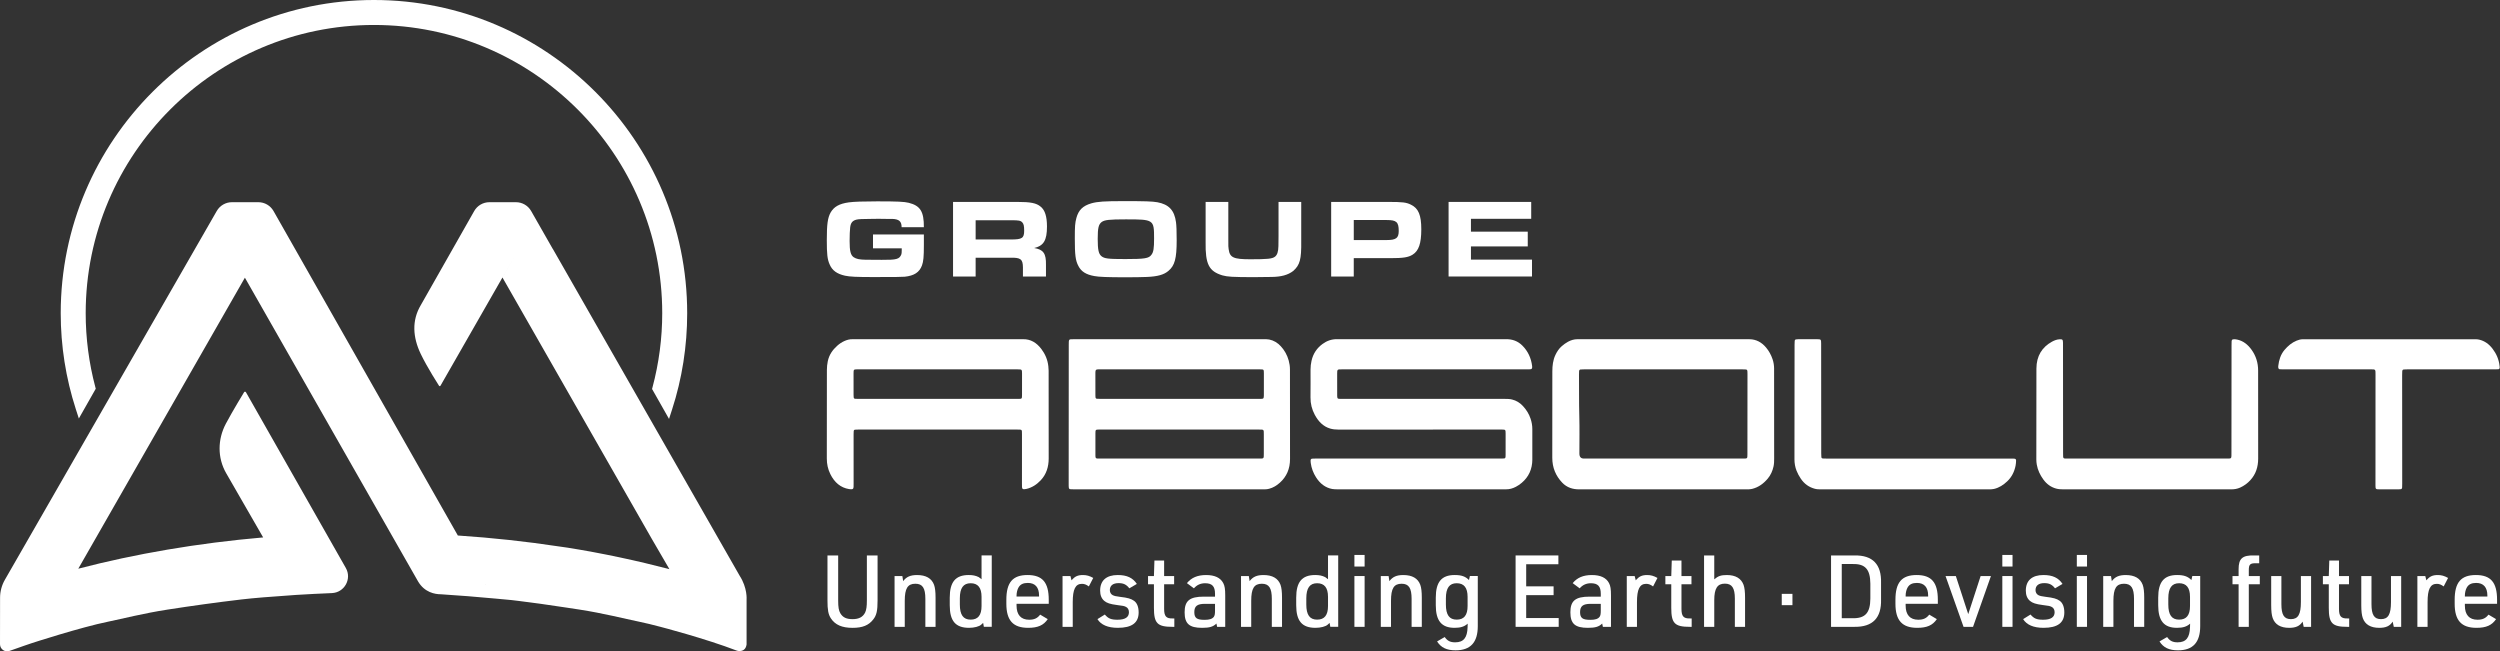
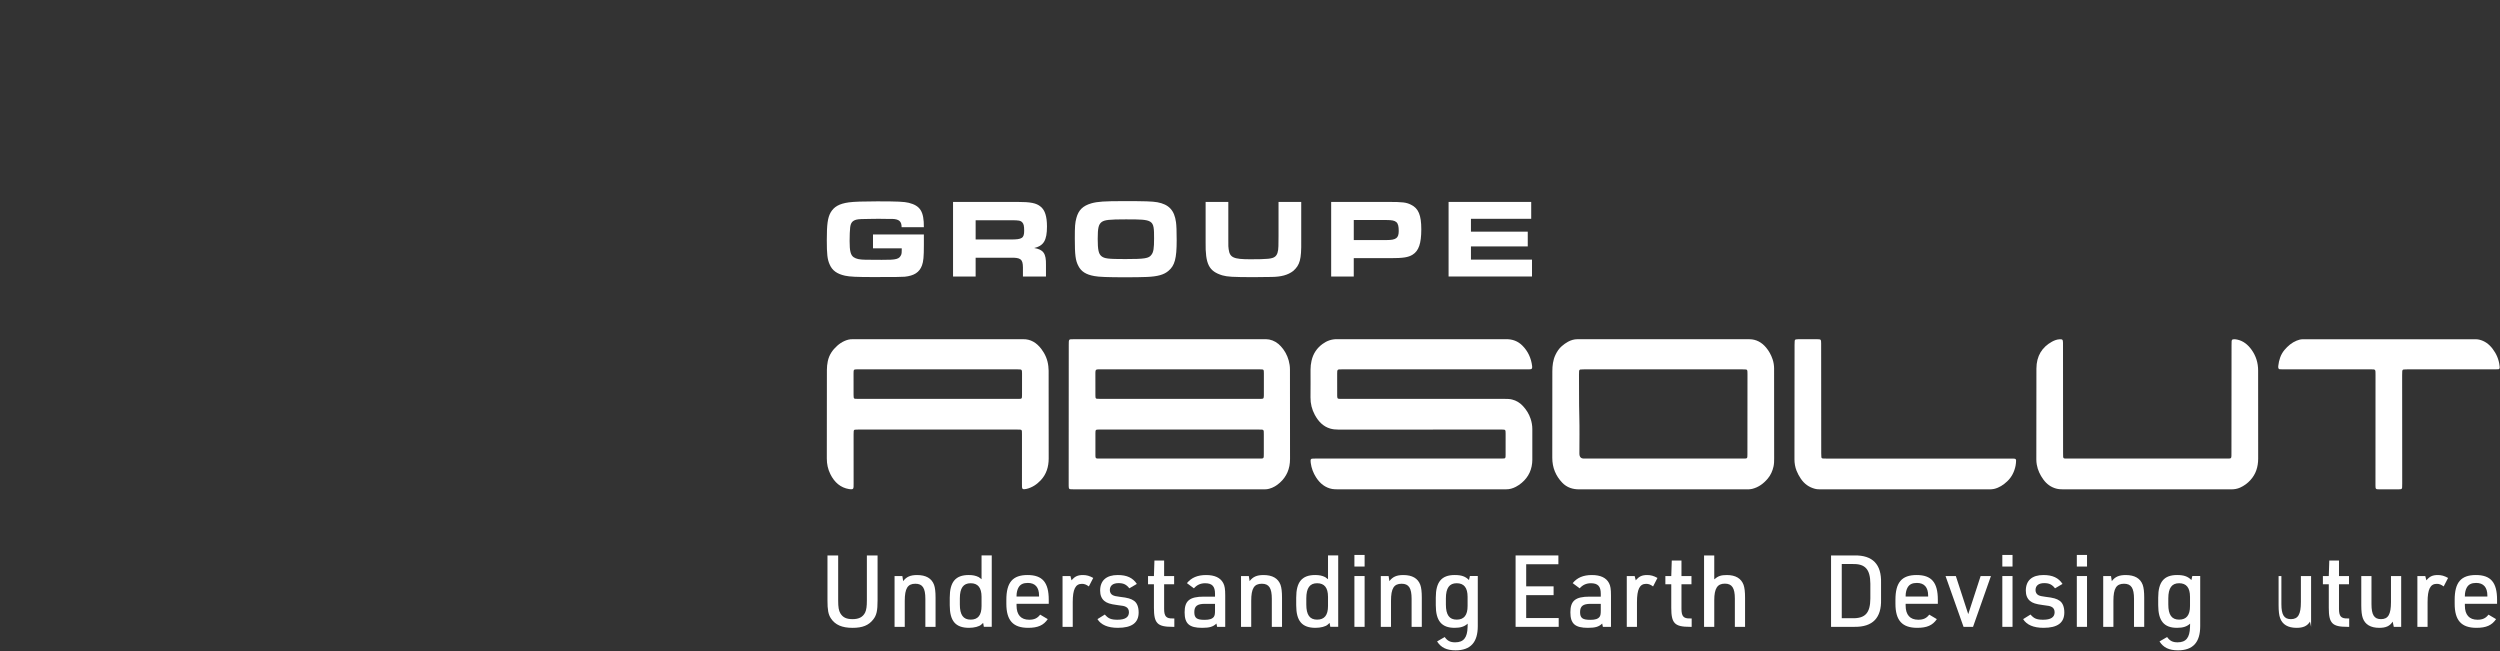
<svg xmlns="http://www.w3.org/2000/svg" id="visuel" viewBox="0 0 2500 651.33">
  <rect x="0" y="0" width="2500" height="651.33" fill="#333333" stroke="none" />
  <defs>
    <style>      .cls-1 {        fill: #fff;        stroke-width: 0px;      }    </style>
  </defs>
  <g>
-     <path class="cls-1" d="m78.84,418.52l16.92-29.8-.46-1.73c-6.38-24.05-9.61-48.87-9.61-73.76C85.69,154.29,215.01,24.97,373.96,24.97s288.27,129.32,288.27,288.27c0,24.94-3.27,49.85-9.71,74.01l-.46,1.73,16.97,29.96,3.06-9.46c10.02-30.96,15.1-63.34,15.1-96.24C687.2,140.52,546.68,0,373.96,0S60.72,140.52,60.72,313.24c0,32.6,5.07,64.84,15.07,95.82l3.06,9.46Z" />
-     <path class="cls-1" d="m552.75,248.89l-21.58-37.82c-3.1-5.48-8.92-8.87-15.21-8.87h-26.56c-6.29,0-12.1,3.38-15.2,8.85l-53.34,93.95c-9.29,15.54-8.05,32.35-.12,48.94,6.35,13.28,18.26,31.8,18.26,31.8.32.57,1.14.57,1.47,0l61.97-108.24,14.82-25.83-14.81,25.83,149.28,261.26,17.66,30.36c-32.29-8.41-66.82-15.89-102.04-21.49l-7.8-1.11c-32.81-4.99-66.85-8.72-101.71-11.02l-158.3-278.67h0l-26.01-45.79c-3.11-5.47-8.91-8.85-15.2-8.85h-26.39c-6.29,0-12.1,3.38-15.21,8.85L4.89,579.75c-3.16,5.5-4.83,11.73-4.83,18.07l-.06,46.38c0,4.98,4.92,8.39,9.59,6.68,8.88-3.25,22.27-7.76,22.27-7.76,0,0,48.42-15.77,76.51-21.5,14.81-3.02,34.85-8.25,59.27-12.04,24.42-3.78,48.71-7.16,73.94-10.14,6.09-.72,13.86-1.44,21.63-2.09.95-.08,1.88-.22,2.78-.42-.9.2-1.83.34-2.78.42l32.95-2.43c11.74-.71,23.66-1.35,35.65-1.82,12.62-.49,20.25-14.15,14.01-25.13l-99.88-175.74c-.42-.73-1.47-.73-1.88,0,0,0-11.55,18.88-18.22,31.48-8.27,15.63-8.51,34.05.27,49.4l37.04,64.31c-65.58,5.7-127.76,16.4-184.87,31.28l166.61-291.01,173.23,303.84c6.49,10.92,16.82,12.76,22.84,12.75.83,0,26.01,1.85,26.84,1.91,16.28,1.29,43.23,3.84,43.23,3.84,0,0-.08-.01-.18-.03,2.37.27,4.95.58,7.72.92,12.58,1.56,28.96,3.75,47.02,6.55l13.84,2.1c24.42,3.78,44.45,9.01,59.27,12.04,6.52,1.33,14.14,3.2,22,5.29,0,0,44.66,11.62,76.33,23.8,0,0,8.29,2.55,9.55-6.27v-45.05s.96-11.46-6.95-23.69l-186.83-326.82Zm-281.72,346.25c-.78.4-1.59.75-2.44,1.06.84-.3,1.66-.66,2.44-1.06,5.07-2.6,8.77-7.16,10.42-12.42-1.65,5.26-5.35,9.82-10.42,12.42Zm11.23-16.16c-.1.85-.26,1.69-.47,2.51.21-.83.36-1.66.47-2.51.1-.85.16-1.71.15-2.57,0,.86-.05,1.72-.15,2.57Zm-25.43-322.16l-4.59,8.01,4.59-8.01h0Zm228.62,327.3c.2.31.4.62.6.93-.17-.21-.26-.32-.26-.32l-.34-.6Z" />
    <path class="cls-1" d="m1532.32,459.47c.06-10.17,0-20.34,0-30.51,0-3.54-.64-6.94-1.74-10.25-1.65-4.96-4.33-9.09-7.66-12.69-3.08-3.33-6.68-5.48-10.83-6.5-2.43-.6-4.87-.63-7.33-.63-53.95,0-107.9,0-161.85,0-.98,0-1.97.02-2.95-.01-2.46-.08-2.7-.35-2.78-3.11-.01-.34,0-.68,0-1.02,0-7.01-.02-14.01-.02-21.02,0-.79,0-1.59.08-2.37.12-1.22.62-1.83,1.71-1.92,1.27-.11,2.55-.1,3.83-.1,61.22,0,122.45,0,183.67,0,.98,0,1.97,0,2.95-.01.49-.01.98-.04,1.47-.14.77-.16,1.21-.71,1.28-1.61.04-.45.05-.91,0-1.35-.99-8.31-4.36-15.21-9.8-20.65-4.55-4.54-9.99-6.41-16.06-6.4-56.51.06-113.01.06-169.52,0-5.2,0-9.87,1.6-14.2,4.77-5.53,4.04-9.43,9.51-11.06,16.9-.63,2.85-.98,5.75-.98,8.71.01,9.26.08,18.53-.04,27.79-.08,6.32,1.4,12.05,4.24,17.37,3.62,6.79,8.5,11.79,15.38,13.83,2.68.8,5.41,1.04,8.17,1.04,53.75-.02,107.51-.02,161.26-.02.88,0,1.77,0,2.65,0,3.29.05,3.41.17,3.42,4.1.01,7.01,0,14.01-.01,21.02,0,.68,0,1.36-.06,2.03-.11,1.16-.49,1.66-1.46,1.75-1.08.1-2.16.09-3.24.09-30.86,0-61.71,0-92.57,0-30.96,0-61.91,0-92.87,0-1.08,0-2.16,0-3.24.1-1.07.11-1.57.77-1.59,2.02-.01.78.08,1.58.18,2.35.71,5.24,2.54,9.96,5.24,14.22,4.06,6.39,9.38,10.51,16.28,11.76,1.96.36,3.92.3,5.88.31,51.2,0,102.4,0,153.6,0,4.82,0,9.63-.03,14.45,0,3.41.03,6.61-.91,9.69-2.53,2.07-1.08,4.01-2.41,5.83-3.95,6.87-5.79,10.56-13.54,10.62-23.39Z" />
    <path class="cls-1" d="m1774.11,368.84c0-3.33-.49-6.52-1.53-9.6-1.48-4.37-3.64-8.28-6.46-11.65-4.49-5.37-9.99-8.27-16.53-8.36-1.38-.02-2.75-.02-4.13-.02-27.22,0-54.44,0-81.66,0s-52.28,0-78.42,0c-2.65,0-5.31.02-7.96,0-3.31-.02-6.41.94-9.39,2.53-2.24,1.19-4.28,2.73-6.26,4.43-2.74,2.35-4.73,5.36-6.35,8.78-2.42,5.13-3.05,10.71-3.07,16.39-.05,28.81-.04,57.62-.06,86.43,0,10.01,3.56,18.14,9.86,24.81,2.33,2.47,5.07,4.25,8.12,5.35,2.94,1.06,5.93,1.42,9.01,1.42,55.91-.03,111.83-.02,167.74-.02.69,0,1.38.04,2.06-.03,1.07-.11,2.16-.2,3.21-.46,6.15-1.53,11.25-5.17,15.57-10.37,2.85-3.43,4.68-7.48,5.69-12.07.56-2.55.61-5.14.61-7.74-.01-19.32-.03-38.64-.04-57.96,0-10.62-.05-21.24-.02-31.86Zm-26.69,85.4c0,4.29-.03,4.32-3.81,4.32-41.17,0-82.33,0-123.5,0-12.09,0-24.17,0-36.25,0q-4.45,0-4.47-4.98c-.01-12.54.26-25.09-.09-37.61-.39-13.78-.15-27.55-.31-41.33-.01-1.13,0-2.26.09-3.38.09-1.09.57-1.67,1.49-1.77,1.07-.12,2.16-.13,3.24-.13,26.53,0,53.06,0,79.58,0,26.43,0,52.86,0,79.29,0,1.08,0,2.16,0,3.24.11.93.09,1.39.66,1.49,1.76.08.9.08,1.8.08,2.71-.01,26.77-.03,53.54-.06,80.32Z" />
    <path class="cls-1" d="m2250.49,480c5.28-5.78,7.67-13.02,7.68-21.3.01-29.38-.02-58.76-.04-88.14,0-7.75-2.18-14.63-6.44-20.63-3.79-5.34-8.46-9.06-14.45-10.34-1.27-.27-2.53-.41-3.81-.29-1.25.11-1.73.64-1.82,2.14-.09,1.35-.07,2.71-.07,4.06-.03,35.59-.06,71.19-.09,106.78,0,1.13.02,2.26-.02,3.39-.08,2.44-.35,2.76-2.37,2.87-.59.03-1.18.02-1.77.02-3.93,0-7.86,0-11.79,0-49.14,0-98.28,0-147.42,0-1.08,0-2.16.02-3.24-.06-1.16-.09-1.62-.58-1.7-1.86-.08-1.24-.06-2.48-.06-3.73-.03-35.48-.05-70.96-.08-106.44,0-1.24.02-2.49-.01-3.73-.08-3.11-.49-3.55-3.12-3.47-2.81.09-5.44,1.05-7.92,2.42-9.77,5.43-15.49,14.09-15.53,26.88-.1,30.28-.07,60.57-.09,90.85,0,1.7.14,3.37.43,5.05.96,5.71,3.38,10.57,6.56,14.97,3.37,4.68,7.64,7.71,12.79,9.12,2.41.66,4.85.78,7.32.78,27.81-.02,55.63-.01,83.44-.01.88,0,1.77,0,2.65,0,27.22,0,54.45-.02,81.67.02,3.09,0,6.08-.47,8.95-1.76,3.89-1.75,7.37-4.29,10.39-7.6Z" />
    <path class="cls-1" d="m2014.44,458.65c-1.17-.1-2.36-.08-3.53-.08-61.32,0-122.64,0-183.97,0-.98,0-1.97,0-2.95-.01-.49-.01-.98-.04-1.47-.14-.65-.12-1.09-.61-1.15-1.34-.11-1.23-.14-2.48-.15-3.72-.02-29.15-.04-58.3-.06-87.45,0-7.46,0-14.91-.02-22.37-.01-4.05-.23-4.3-3.62-4.31-6.49-.02-12.97-.01-19.46,0-.69,0-1.38.05-2.05.16-.77.12-1.25.7-1.32,1.57-.09,1.23-.13,2.48-.13,3.72-.03,23.95-.05,47.91-.07,71.86-.01,14.24,0,28.47-.04,42.71-.01,4.03.67,7.85,2.1,11.51,1.1,2.8,2.54,5.34,4.16,7.78,3.62,5.46,8.4,8.71,14.16,10.24,2.13.57,4.29.57,6.45.57,27.81,0,55.62,0,83.43,0,14.35,0,28.7,0,43.04,0,13.76,0,27.52,0,41.27,0,1.67,0,3.33-.04,4.98-.43,5.05-1.17,9.35-3.95,13.28-7.69,4.33-4.13,7.02-9.38,8.26-15.62.31-1.53.41-3.13.49-4.7.08-1.49-.4-2.13-1.66-2.24Z" />
    <path class="cls-1" d="m2279.97,369.26c1.07.1,2.16.08,3.24.08,29.18,0,58.35,0,87.53,0,4.95,0,4.79-.15,4.78,5.64-.02,12.2-.02,24.4-.02,36.6-.01,24.51-.03,49.02-.03,73.53,0,4.01.19,4.21,3.68,4.22,6.48.02,12.97,0,19.45,0,.69,0,1.38-.02,2.06-.12.95-.14,1.4-.64,1.47-1.77.09-1.35.09-2.71.09-4.06-.02-36.03-.05-72.06-.07-108.09,0-1.35,0-2.71.1-4.06.08-1.08.57-1.65,1.51-1.75,1.17-.12,2.35-.13,3.53-.13,29.28,0,58.55,0,87.83,0,1.08,0,2.16,0,3.24-.12.91-.1,1.35-.77,1.34-1.86,0-.45-.08-.9-.13-1.35-.66-6.63-3.2-12.26-6.97-17.23-3.61-4.74-8.01-7.92-13.43-9.15-2.05-.46-4.11-.41-6.17-.41-27.9,0-55.8,0-83.7,0-27.51,0-55.01,0-82.52,0-1.28,0-2.55.02-3.83.02-2.19-.01-4.28.55-6.33,1.39-4.73,1.93-8.66,5.19-12.14,9.32-3.81,4.52-5.54,10.03-6.23,16.1-.04.33-.03.68-.02,1.01.05,1.44.53,2.1,1.75,2.21Z" />
    <path class="cls-1" d="m1288.69,360.48c-1.52-5.51-4.21-10.21-7.82-14.16-3.27-3.58-7.16-5.92-11.66-6.81-1.95-.39-3.92-.3-5.88-.3-31.35,0-62.7,0-94.05,0s-63.48,0-95.23,0c-1.08,0-2.16-.03-3.24.06-1.42.11-1.87.64-2,2.33-.08,1.12-.06,2.26-.06,3.39-.03,46.1-.06,92.2-.08,138.3,0,.9-.01,1.81.01,2.71.01.56.04,1.13.13,1.68.14.86.58,1.46,1.37,1.52,1.17.09,2.35.13,3.53.13,62.99,0,125.99,0,188.98,0,.79,0,1.57-.01,2.36,0,1.38.01,2.74-.22,4.09-.57,4.01-1.04,7.54-3.2,10.75-6.09,6.7-6.02,10.15-13.82,10.13-23.7-.07-29.83-.07-59.66-.07-89.49,0-3.09-.45-6.06-1.26-8.99Zm-29.03,98.08c-11.01,0-22.01,0-33.02,0h-47.17c-26.43,0-52.86,0-79.3,0-.98,0-1.97.02-2.95-.06-1.31-.11-1.66-.56-1.77-2.15-.04-.56-.03-1.13-.03-1.69,0-7-.02-14.01,0-21.01,0-3.92.13-4.05,3.42-4.1.59,0,1.18,0,1.77,0,52.67,0,105.34,0,158,0,1.18,0,2.36-.02,3.53.09,1.1.1,1.52.65,1.62,1.97.06.9.05,1.81.05,2.71,0,6.44-.01,12.88,0,19.32,0,4.97.09,4.93-4.16,4.93Zm4.19-63.82c0,.34,0,.68,0,1.02-.09,2.75-.33,3.02-2.8,3.1-.88.03-1.77,0-2.65,0-26.34,0-52.68,0-79.02,0s-52.87,0-79.31,0c-1.08,0-2.16-.02-3.24-.11-.78-.06-1.25-.62-1.34-1.52-.07-.67-.09-1.35-.09-2.03-.01-7.34-.02-14.69-.02-22.03,0-.45,0-.91.03-1.35.14-1.81.58-2.3,2.24-2.44.78-.06,1.57-.04,2.36-.04,53.17,0,106.34,0,159.51,0,.98,0,1.97.02,2.94.13.77.08,1.25.65,1.32,1.55.07.79.09,1.58.09,2.37,0,7.12,0,14.24-.01,21.36Z" />
    <path class="cls-1" d="m1023.07,339.21c-.98.02-1.96,0-2.95,0-54.92,0-109.85,0-164.77,0-.98,0-1.97.03-2.95,0-2.69-.06-5.25.62-7.76,1.71-2.7,1.17-5.16,2.8-7.41,4.82-4.51,4.05-8.08,8.9-9.45,15.51-.59,2.87-.89,5.76-.89,8.72,0,29.48.01,58.97-.08,88.45-.02,5.59,1.09,10.72,3.46,15.55,4.17,8.51,10.34,13.73,18.83,15.12.68.11,1.37.17,2.05.17,1.84-.01,2.3-.49,2.42-2.52.06-1.13.04-2.26.04-3.39,0-16.27-.02-32.53-.02-48.8,0-1.13.02-2.26.11-3.38.07-.89.58-1.44,1.36-1.5,1.08-.09,2.16-.12,3.24-.12,26.53,0,53.06,0,79.58,0,26.43,0,52.86,0,79.29,0,1.08,0,2.16,0,3.24.09.97.09,1.42.62,1.5,1.72.08,1.12.07,2.26.07,3.38,0,16.27-.02,32.53-.02,48.8,0,1.13-.02,2.26.04,3.39.11,1.81.63,2.34,2.27,2.29.78-.02,1.57-.16,2.33-.34,5.54-1.34,10.28-4.44,14.36-8.85,5.4-5.83,7.74-13.2,7.74-21.6,0-29.26-.02-58.52-.06-87.77,0-1.46-.13-2.93-.29-4.38-.71-6.61-3.23-12.31-6.97-17.26-4.81-6.37-10.83-9.98-18.33-9.82Zm-1.05,55.67c-.01,3.88-.1,4-3.48,4-27.01,0-54.01,0-81.02,0-26.42,0-52.84,0-79.25,0-1.08,0-2.16-.03-3.24-.11-.78-.06-1.26-.61-1.35-1.51-.08-.78-.11-1.58-.11-2.36-.01-7.23-.03-14.45-.02-21.68,0-3.63.2-3.82,3.33-3.88.49,0,.98,0,1.47,0,52.93,0,105.87,0,158.8,0,1.08,0,2.16,0,3.24.12.95.1,1.43.66,1.55,1.71.09.78.1,1.58.1,2.36,0,7.11,0,14.23-.02,21.34Z" />
    <path class="cls-1" d="m845.16,275.72c4.7,1.01,11.29,1.34,28.4,1.34,22.03,0,28.85-.11,31.2-.34,9.39-1.01,14.65-4.36,17.22-11.29,1.45-4.03,1.9-8.39,1.9-20.69v-10.29h-50.88v13.87h28.74v1.79c0,2.24-.11,3.24-.34,4.14-1.9,4.92-4.7,5.7-19.57,5.59q-13.98,0-16.44-.11c-5.93-.11-9.06-.78-11.63-2.46-3.13-2.12-4.14-6.15-4.14-16.22,0-4.81.23-11.63.56-13.64.56-4.7,2.35-6.82,6.49-7.83q2.68-.67,13.53-.67l8.28-.11,8.05.11h5.7c6.82.22,9.39,2.46,9.39,8.27h22.25c.11-15.66-3.58-21.47-15.1-24.38-4.7-1.12-11.18-1.45-31.53-1.45-14.2,0-23.26.33-28.4,1.01-9.62,1.34-14.87,4.36-18.23,10.18-2.91,5.25-3.8,11.63-3.8,27.62,0,13.87.56,19.12,2.79,24.15,2.57,6.15,7.38,9.62,15.54,11.41Z" />
    <path class="cls-1" d="m975.64,257.71h34.77c10.18-.22,12.41,1.45,12.52,9.51v9.28h23.04v-11.74c.22-11.29-2.57-15.21-11.85-16.77,9.51-2.13,12.86-7.6,12.86-21.47,0-10.07-2.01-16.44-6.37-19.91-4.25-3.58-10.07-4.7-23.26-4.7h-64.3v74.59h22.59v-18.79Zm0-37.46h36.23c6.82,0,8.72.33,10.4,2.12,1.45,1.57,1.9,3.58,1.9,8.39,0,7.38-2.13,8.72-13.08,8.72h-35.45v-19.23Z" />
    <path class="cls-1" d="m1094.26,276.05c4.47.89,13.53,1.23,31.31,1.23,7.27,0,17.22-.11,21.25-.33,10.85-.45,17.11-2.24,21.58-6.04,6.38-5.26,8.28-12.52,8.28-30.53,0-9.06-.23-15.1-.67-18.12-1.56-11.96-7.16-17.89-18.67-20.02-5.26-.89-11.85-1.12-33.32-1.12-19.68,0-26.5.45-32.76,2.24-8.39,2.46-12.75,6.71-14.87,14.65-1.34,5.03-1.57,8.16-1.57,20.69,0,16.33.67,21.81,3.58,27.29,2.79,5.48,7.6,8.61,15.88,10.06Zm7.38-54.01c2.91-2.13,7.49-2.68,24.15-2.68,27.96,0,28.29.22,28.29,19.01,0,9.95-.56,13.76-2.68,16.44-2.57,3.58-6.6,4.25-26.17,4.25-17.11,0-20.8-.45-23.82-2.91-2.8-2.35-3.69-6.37-3.69-17.33s.89-14.42,3.91-16.77Z" />
    <path class="cls-1" d="m1301.23,241.05v-39.14h-22.7v34.22q0,8.28-.11,9.95c-.11,5.7-1.23,8.95-3.47,10.62-2.79,2.13-7.49,2.57-24.49,2.57s-20.69-1.68-21.81-10.06c-.34-2.01-.34-2.24-.34-10.4v-36.9h-22.7v40.14c-.33,22.14,3.25,29.19,16.78,33.32,5.48,1.45,9.62,1.68,30.64,1.79l8.5-.11c4.47,0,6.49,0,9.95-.11,9.73-.11,16.44-1.9,21.8-6.04,6.6-5.93,8.17-11.41,7.94-29.86Z" />
    <path class="cls-1" d="m1353.77,258.16h36.45c12.97,0,18-.78,22.36-3.47,6.15-3.8,8.72-11.18,8.72-25.38s-2.79-20.91-10.29-24.6c-4.7-2.35-8.39-2.79-22.81-2.79h-57.03v74.59h22.59v-18.34Zm0-38.13h32.99c9.73,0,11.97,2.01,11.97,10.96,0,7.04-2.68,9.06-11.97,9.06h-32.99v-20.02Z" />
    <polygon class="cls-1" points="1532 259.62 1470.94 259.62 1470.94 246.42 1527.75 246.42 1527.75 231.66 1470.94 231.66 1470.94 218.8 1531.21 218.8 1531.21 201.92 1448.58 201.92 1448.58 276.5 1532 276.5 1532 259.62" />
  </g>
  <g>
    <path class="cls-1" d="m838.17,555.44v45c0,6.9.6,10.1,2.2,12.9,2.5,4.1,6,5.8,12.2,5.8s10.3-2,12.6-6.7c1.2-2.6,1.7-6,1.7-12v-45h10.7v45c0,10.3-1,14.9-4.4,19.1-4.5,5.8-10.7,8.3-20.6,8.3-10.6,0-17.4-3-21.7-9.5-2.6-4-3.4-8.4-3.4-17.9v-45h10.7Z" />
    <path class="cls-1" d="m894.56,576.04h7.8l.8,5.1c3.2-4.3,7.2-6.1,13.9-6.1,8.9,0,14.6,3.3,17,9.8,1,2.9,1.5,6.8,1.5,12.9v29.1h-10.2v-28c0-10.8-2.8-15.1-10-15.1-7.7,0-10.6,4.7-10.6,17.1v26h-10.2v-50.8Z" />
    <path class="cls-1" d="m983.15,622.93c-.3.2-.5.4-.6.5-.4.4-.8.8-1.3,1.2-2,1.9-7.1,3.2-12.2,3.2-13.5,0-19.3-6.8-19.3-22.6v-7.6c0-15.7,5.8-22.6,19-22.6,4,0,7,.6,10,2.1.1.1,1.1.8,2.8,2.1v-23.8h10.2v71.39h-7.9l-.7-3.9Zm-23.3-18.4c0,10.3,3.4,15.1,10.8,15.1s10.9-4.5,10.9-13.6v-9.2c0-9.1-3.6-13.6-10.9-13.6s-10.8,4.8-10.8,15.1v6.2Z" />
    <path class="cls-1" d="m1016.55,605.63c0,9.2,4.4,14.1,12.6,14.1,5.1,0,8.3-1.5,11-5.1l7.6,4.5c-4.2,6.2-9.9,8.7-19.6,8.7-15.1,0-21.8-7.4-21.8-24.1v-3.9c0-17.4,6.3-24.8,21.2-24.8s21.2,7.4,21.2,24.8v4h-32.2v1.8Zm22.5-9.1v-1c0-8.2-3.9-12.6-11.2-12.6-4.6,0-7.5,1.4-9.3,4.5-1.2,2-2,5.2-2,8.2v.9h22.5Z" />
    <path class="cls-1" d="m1062.54,576.04h7.9l1.1,4.3c3.2-3.9,6.2-5.3,11.4-5.3,3.7,0,6.5.8,10.3,2.9l-4.4,8.5c-2.6-1.9-4.5-2.6-6.9-2.6-6.5,0-9.2,5.4-9.2,18.3v24.7h-10.2v-50.8Z" />
    <path class="cls-1" d="m1104.84,614.53c3.4,4,6.2,5.2,12.6,5.2,7.7,0,11.5-2.5,11.5-7.5,0-2.5-1.1-4.5-3.1-5.4-1.9-.9-2.5-1-8.8-1.8-6.9-.9-10.2-2-12.7-4.1-2.8-2.3-4.2-5.8-4.2-10.3,0-10.1,6.2-15.6,17.6-15.6,9.2,0,15.1,2.8,19.1,8.9l-7.5,4.4c-3-3.8-5.8-5.2-10.8-5.2-5.6,0-8.7,2.5-8.7,7,0,2.2,1,4,2.8,5,1.6.8,3.1,1.2,7.2,1.7,7.9.9,11.3,1.9,14.2,4,3,2.1,4.6,6.2,4.6,11.6,0,10.4-6.8,15.4-20.8,15.4-10,0-16.9-3-20.4-8.7l7.4-4.6Z" />
    <path class="cls-1" d="m1148.03,584.24v-8.2h5.9l.5-15.5h9.7v15.5h10v8.2h-10v24.6c0,7.4,2,9.8,8.6,9.6h1.6v8.4h-1.8c-15.2,0-18.6-3.5-18.6-19v-23.6h-5.9Z" />
    <path class="cls-1" d="m1215.02,593.74c0-7.4-2.9-10.5-9.9-10.5-4.5,0-8.3,1.7-11.2,5.1l-7-5.2c4.5-5.5,10.6-8.1,19.2-8.1s14.3,2.7,17.1,8c1.5,2.8,2,6.1,2,12.4v31.4h-8.1l-.7-3.3c-3.2,3.2-6.9,4.3-14.3,4.3-12.8,0-17.5-4.1-17.5-15.5s4.8-15.7,19.2-15.7h11.2v-2.9Zm-10.1,10.1c-7.7,0-10.6,2.3-10.6,8.3s2.6,7.7,10.3,7.7c4.8,0,7.6-.9,9.2-3,.9-1.3,1.2-2.7,1.2-6.4v-6.6h-10.1Z" />
    <path class="cls-1" d="m1241.02,576.04h7.8l.8,5.1c3.2-4.3,7.2-6.1,13.9-6.1,8.9,0,14.6,3.3,17,9.8,1,2.9,1.5,6.8,1.5,12.9v29.1h-10.2v-28c0-10.8-2.8-15.1-10-15.1-7.7,0-10.6,4.7-10.6,17.1v26h-10.2v-50.8Z" />
    <path class="cls-1" d="m1329.61,622.93c-.3.2-.5.4-.6.5-.4.4-.8.8-1.3,1.2-2,1.9-7.1,3.2-12.2,3.2-13.5,0-19.3-6.8-19.3-22.6v-7.6c0-15.7,5.8-22.6,19-22.6,4,0,7,.6,10,2.1.1.1,1.1.8,2.8,2.1v-23.8h10.2v71.39h-7.9l-.7-3.9Zm-23.3-18.4c0,10.3,3.4,15.1,10.8,15.1s10.9-4.5,10.9-13.6v-9.2c0-9.1-3.6-13.6-10.9-13.6s-10.8,4.8-10.8,15.1v6.2Z" />
    <path class="cls-1" d="m1354.41,554.94h10.2v11.6h-10.2v-11.6Zm0,21.1h10.2v50.8h-10.2v-50.8Z" />
    <path class="cls-1" d="m1380.8,576.04h7.8l.8,5.1c3.2-4.3,7.2-6.1,13.9-6.1,8.9,0,14.6,3.3,17,9.8,1,2.9,1.5,6.8,1.5,12.9v29.1h-10.2v-28c0-10.8-2.8-15.1-10-15.1-7.7,0-10.6,4.7-10.6,17.1v26h-10.2v-50.8Z" />
    <path class="cls-1" d="m1467.69,623.63c-3.3,3-7.2,4.2-13.1,4.2-13,0-18.8-7-18.8-22.6v-7.6c0-15.7,5.8-22.6,18.9-22.6,6.8,0,10.7,1.4,14.3,5l.9-4h7.9v50.1c0,16.3-7.3,24.2-22.2,24.2-8.9,0-14.6-2.7-18.5-8.9l7.6-4.4c2.8,3.9,5.6,5.3,10.5,5.3,8.4,0,12.1-4.6,12.4-15.1l.1-3.6Zm-21.8-19.1c0,10.3,3.4,15.1,10.8,15.1s10.9-4.5,10.9-13.6v-9.2c0-9.1-3.6-13.6-10.9-13.6s-10.8,4.8-10.8,15.1v6.2Z" />
    <path class="cls-1" d="m1515.59,555.44h42.8v8.8h-32.2v22.1h27.4v8.8h-27.4v22.9h32.5v8.8h-43.1v-71.39Z" />
    <path class="cls-1" d="m1600.78,593.74c0-7.4-2.9-10.5-9.9-10.5-4.5,0-8.3,1.7-11.2,5.1l-7-5.2c4.5-5.5,10.6-8.1,19.2-8.1s14.3,2.7,17.1,8c1.5,2.8,2,6.1,2,12.4v31.4h-8.1l-.7-3.3c-3.2,3.2-6.9,4.3-14.3,4.3-12.8,0-17.5-4.1-17.5-15.5s4.8-15.7,19.2-15.7h11.2v-2.9Zm-10.1,10.1c-7.7,0-10.6,2.3-10.6,8.3s2.6,7.7,10.3,7.7c4.8,0,7.6-.9,9.2-3,.9-1.3,1.2-2.7,1.2-6.4v-6.6h-10.1Z" />
    <path class="cls-1" d="m1626.77,576.04h7.9l1.1,4.3c3.2-3.9,6.2-5.3,11.4-5.3,3.7,0,6.5.8,10.3,2.9l-4.4,8.5c-2.6-1.9-4.5-2.6-6.9-2.6-6.5,0-9.2,5.4-9.2,18.3v24.7h-10.2v-50.8Z" />
    <path class="cls-1" d="m1665.37,584.24v-8.2h5.9l.5-15.5h9.7v15.5h10v8.2h-10v24.6c0,7.4,2,9.8,8.6,9.6h1.6v8.4h-1.8c-15.2,0-18.6-3.5-18.6-19v-23.6h-5.9Z" />
    <path class="cls-1" d="m1704.06,555.44h10.2v23.9c3.8-3.3,6.7-4.3,12.6-4.3,8.6,0,14.3,3.3,16.7,9.8,1,2.9,1.5,6.9,1.5,12.9v29.1h-10.2v-28.2c0-10.7-2.9-15-10-15-7.5,0-10.6,4.8-10.6,16.6v26.6h-10.2v-71.39Z" />
-     <path class="cls-1" d="m1781.75,593.86h10.7v11.3h-10.7v-11.3Z" />
    <path class="cls-1" d="m1831.05,555.44h23.5c18.1-.3,27,8.9,26.5,27.4v16.6c.5,18.5-8.4,27.6-26.5,27.4h-23.5v-71.39Zm21.6,62.79c12.6.2,17.6-5.3,17.7-19.7v-14.8c-.1-14.4-5.1-20-17.7-19.7h-10.9v54.2h10.9Z" />
    <path class="cls-1" d="m1905.64,605.63c0,9.2,4.4,14.1,12.6,14.1,5.1,0,8.3-1.5,11-5.1l7.6,4.5c-4.2,6.2-9.9,8.7-19.6,8.7-15.1,0-21.8-7.4-21.8-24.1v-3.9c0-17.4,6.3-24.8,21.2-24.8s21.2,7.4,21.2,24.8v4h-32.2v1.8Zm22.5-9.1v-1c0-8.2-3.9-12.6-11.2-12.6-4.6,0-7.5,1.4-9.3,4.5-1.2,2-2,5.2-2,8.2v.9h22.5Z" />
    <path class="cls-1" d="m1945.54,576.04h10.3l12.4,38.1,12.4-38.1h10.3l-17.9,50.8h-9.5l-18-50.8Z" />
    <path class="cls-1" d="m2002.33,554.94h10.2v11.6h-10.2v-11.6Zm0,21.1h10.2v50.8h-10.2v-50.8Z" />
    <path class="cls-1" d="m2030.52,614.53c3.4,4,6.2,5.2,12.6,5.2,7.7,0,11.5-2.5,11.5-7.5,0-2.5-1.1-4.5-3.1-5.4-1.9-.9-2.5-1-8.8-1.8-6.9-.9-10.2-2-12.7-4.1-2.8-2.3-4.2-5.8-4.2-10.3,0-10.1,6.2-15.6,17.6-15.6,9.2,0,15.1,2.8,19.1,8.9l-7.5,4.4c-3-3.8-5.8-5.2-10.8-5.2-5.6,0-8.7,2.5-8.7,7,0,2.2,1,4,2.8,5,1.6.8,3.1,1.2,7.2,1.7,7.9.9,11.3,1.9,14.2,4,3,2.1,4.6,6.2,4.6,11.6,0,10.4-6.8,15.4-20.8,15.4-10,0-16.9-3-20.4-8.7l7.4-4.6Z" />
    <path class="cls-1" d="m2076.82,554.94h10.2v11.6h-10.2v-11.6Zm0,21.1h10.2v50.8h-10.2v-50.8Z" />
    <path class="cls-1" d="m2103.21,576.04h7.8l.8,5.1c3.2-4.3,7.2-6.1,13.9-6.1,8.9,0,14.6,3.3,17,9.8,1,2.9,1.5,6.8,1.5,12.9v29.1h-10.2v-28c0-10.8-2.8-15.1-10-15.1-7.7,0-10.6,4.7-10.6,17.1v26h-10.2v-50.8Z" />
    <path class="cls-1" d="m2190.11,623.63c-3.3,3-7.2,4.2-13.1,4.2-13,0-18.8-7-18.8-22.6v-7.6c0-15.7,5.8-22.6,18.9-22.6,6.8,0,10.7,1.4,14.3,5l.9-4h7.9v50.1c0,16.3-7.3,24.2-22.2,24.2-8.9,0-14.6-2.7-18.5-8.9l7.6-4.4c2.8,3.9,5.6,5.3,10.5,5.3,8.4,0,12.1-4.6,12.4-15.1l.1-3.6Zm-21.8-19.1c0,10.3,3.4,15.1,10.8,15.1s10.9-4.5,10.9-13.6v-9.2c0-9.1-3.6-13.6-10.9-13.6s-10.8,4.8-10.8,15.1v6.2Z" />
-     <path class="cls-1" d="m2232.5,584.24v-8.2h6.1v-6.9c0-10.6,3.8-14,15.5-13.7h5.1v7.8h-3c-6.1-.1-7.4,1.1-7.4,6.9v5.9h11v8.2h-11v42.6h-10.2v-42.6h-6.1Z" />
-     <path class="cls-1" d="m2281.39,576.04v28.1c0,10.7,2.7,15,9.5,15,7.2,0,10-4.7,10-17.1v-26h10.2v50.8h-7.4l-1.1-5.2c-2.8,4.4-6.8,6.2-13.4,6.2-8.6,0-14.2-3.3-16.5-9.8-1-2.8-1.5-6.8-1.5-12.9v-29.1h10.2Z" />
+     <path class="cls-1" d="m2281.39,576.04v28.1c0,10.7,2.7,15,9.5,15,7.2,0,10-4.7,10-17.1v-26h10.2v50.8l-1.1-5.2c-2.8,4.4-6.8,6.2-13.4,6.2-8.6,0-14.2-3.3-16.5-9.8-1-2.8-1.5-6.8-1.5-12.9v-29.1h10.2Z" />
    <path class="cls-1" d="m2322.89,584.24v-8.2h5.9l.5-15.5h9.7v15.5h10v8.2h-10v24.6c0,7.4,2,9.8,8.6,9.6h1.6v8.4h-1.8c-15.2,0-18.6-3.5-18.6-19v-23.6h-5.9Z" />
    <path class="cls-1" d="m2371.48,576.04v28.1c0,10.7,2.7,15,9.5,15,7.2,0,10-4.7,10-17.1v-26h10.2v50.8h-7.4l-1.1-5.2c-2.8,4.4-6.8,6.2-13.4,6.2-8.6,0-14.2-3.3-16.5-9.8-1-2.8-1.5-6.8-1.5-12.9v-29.1h10.2Z" />
    <path class="cls-1" d="m2417.38,576.04h7.9l1.1,4.3c3.2-3.9,6.2-5.3,11.4-5.3,3.7,0,6.5.8,10.3,2.9l-4.4,8.5c-2.6-1.9-4.5-2.6-6.9-2.6-6.5,0-9.2,5.4-9.2,18.3v24.7h-10.2v-50.8Z" />
    <path class="cls-1" d="m2464.87,605.63c0,9.2,4.4,14.1,12.6,14.1,5.1,0,8.3-1.5,11-5.1l7.6,4.5c-4.2,6.2-9.9,8.7-19.6,8.7-15.1,0-21.8-7.4-21.8-24.1v-3.9c0-17.4,6.3-24.8,21.2-24.8s21.2,7.4,21.2,24.8v4h-32.2v1.8Zm22.5-9.1v-1c0-8.2-3.9-12.6-11.2-12.6-4.6,0-7.5,1.4-9.3,4.5-1.2,2-2,5.2-2,8.2v.9h22.5Z" />
  </g>
</svg>